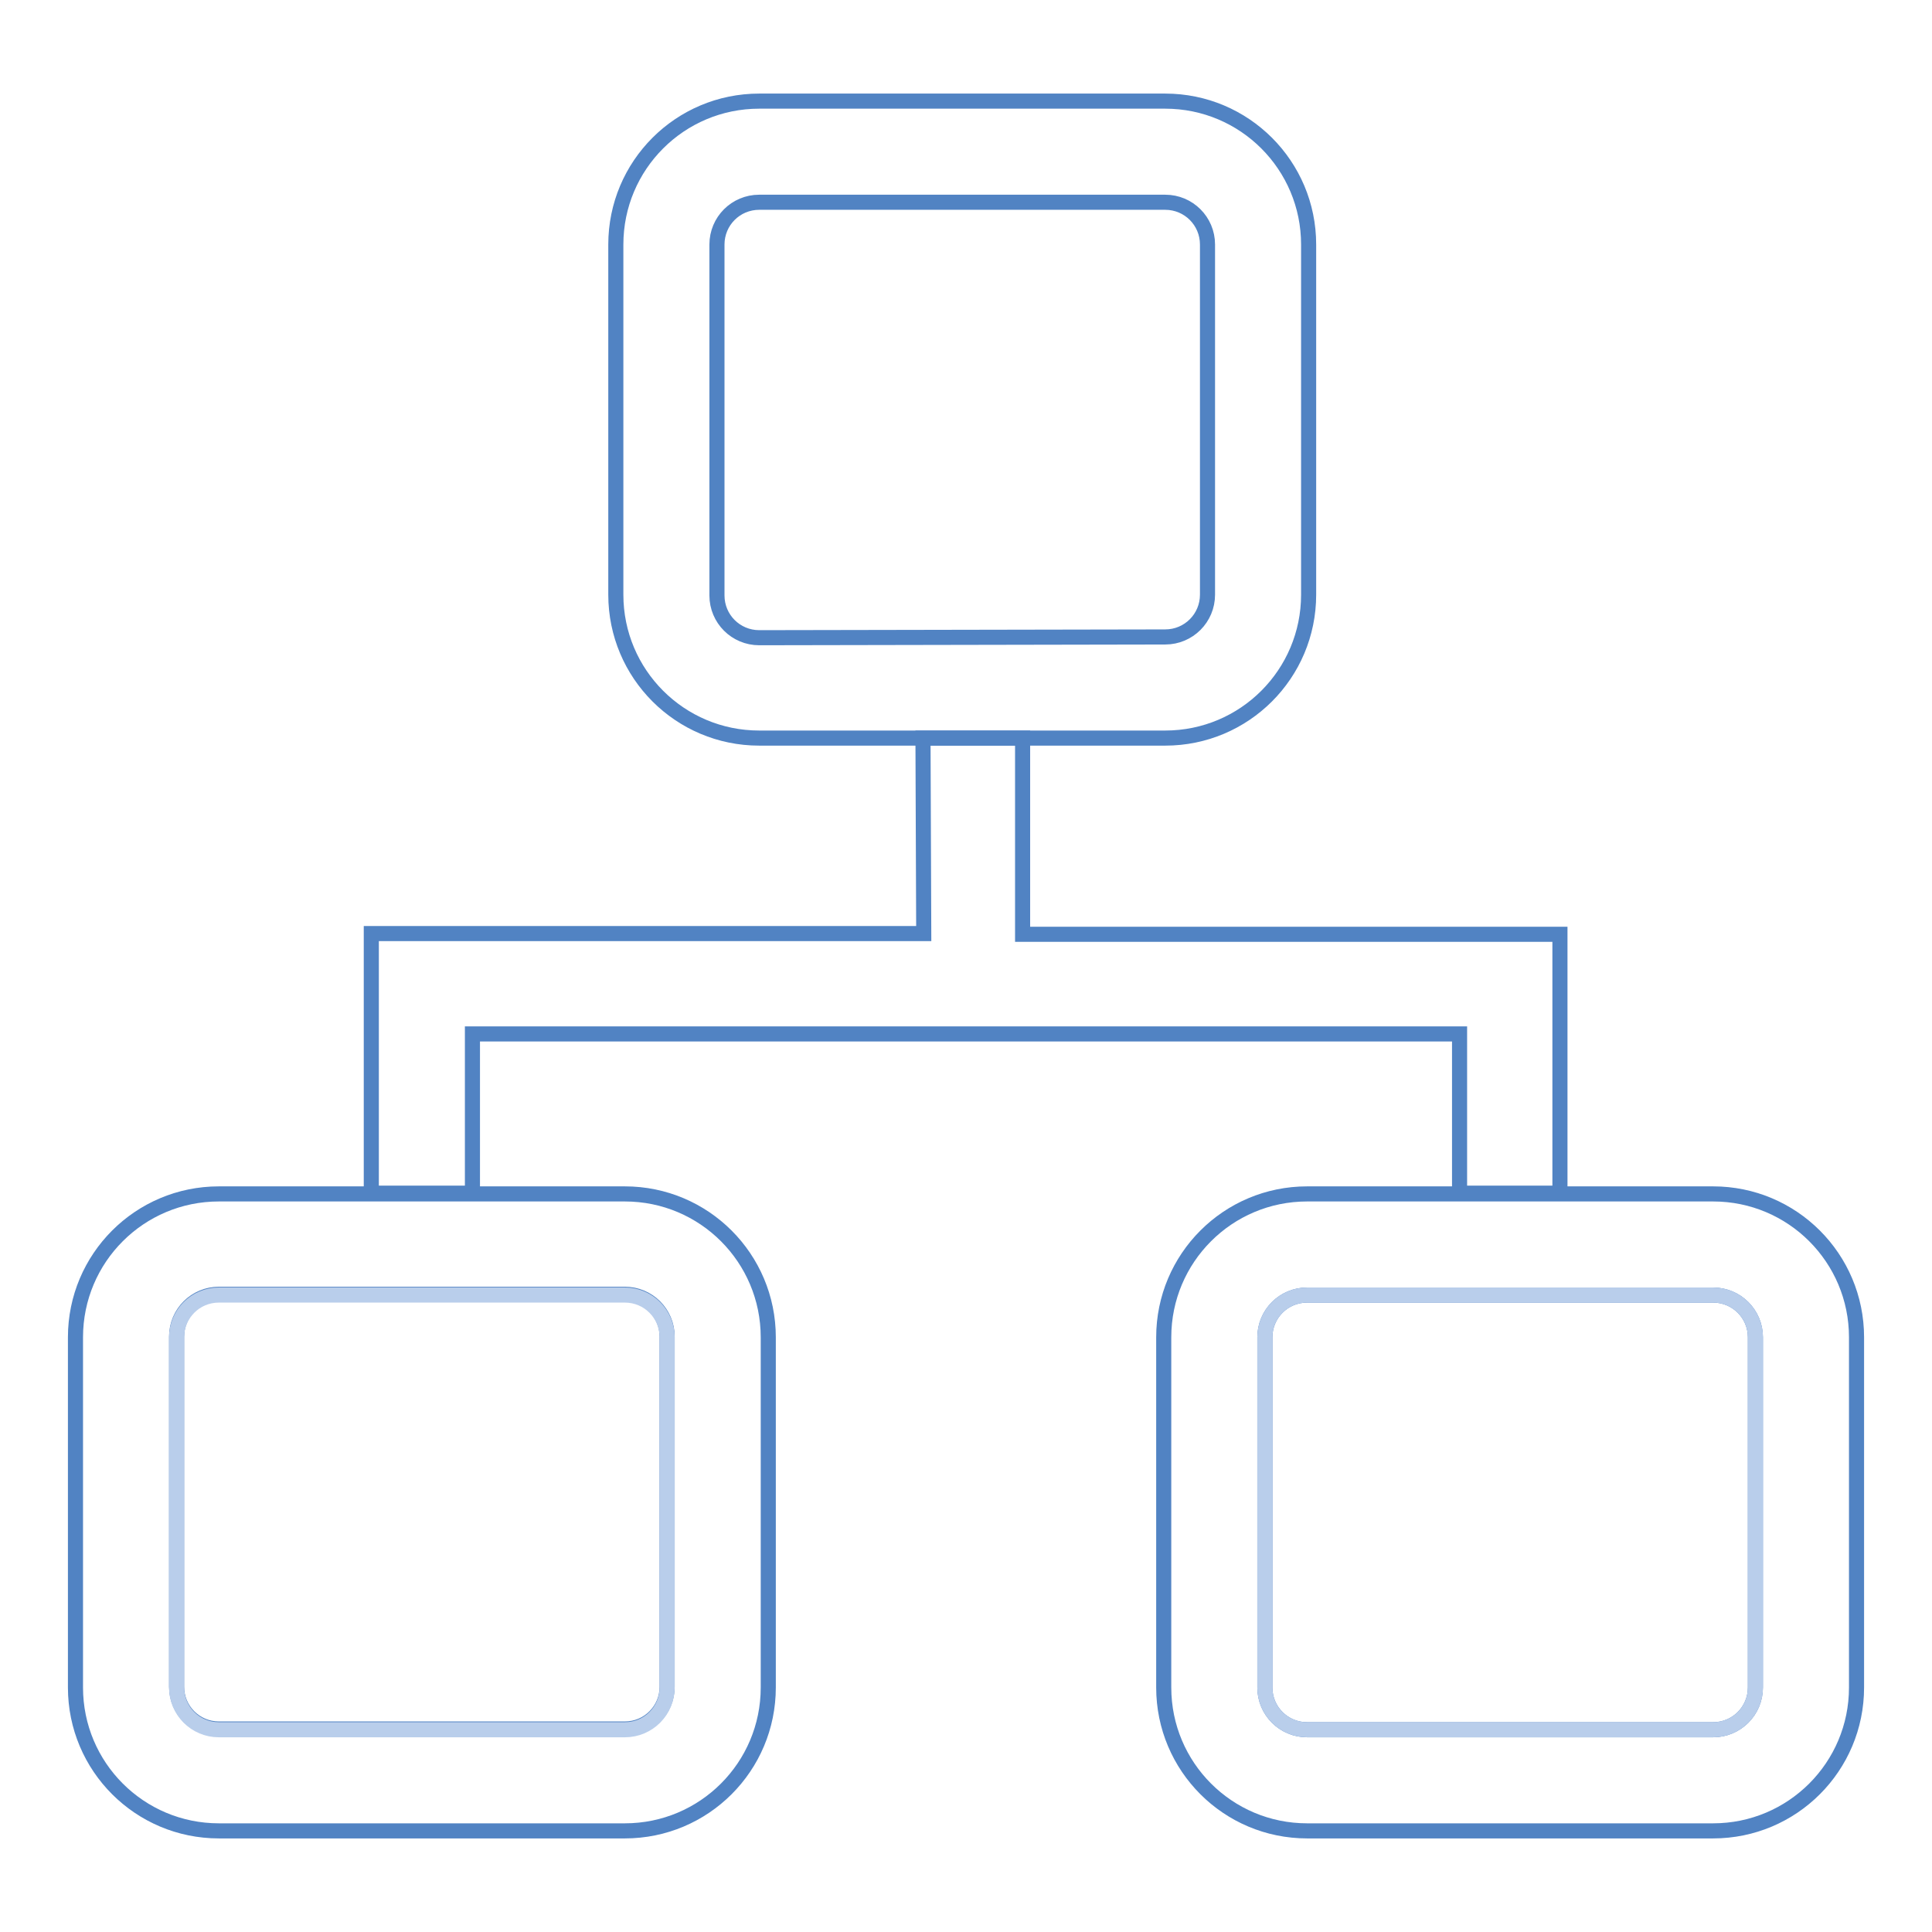
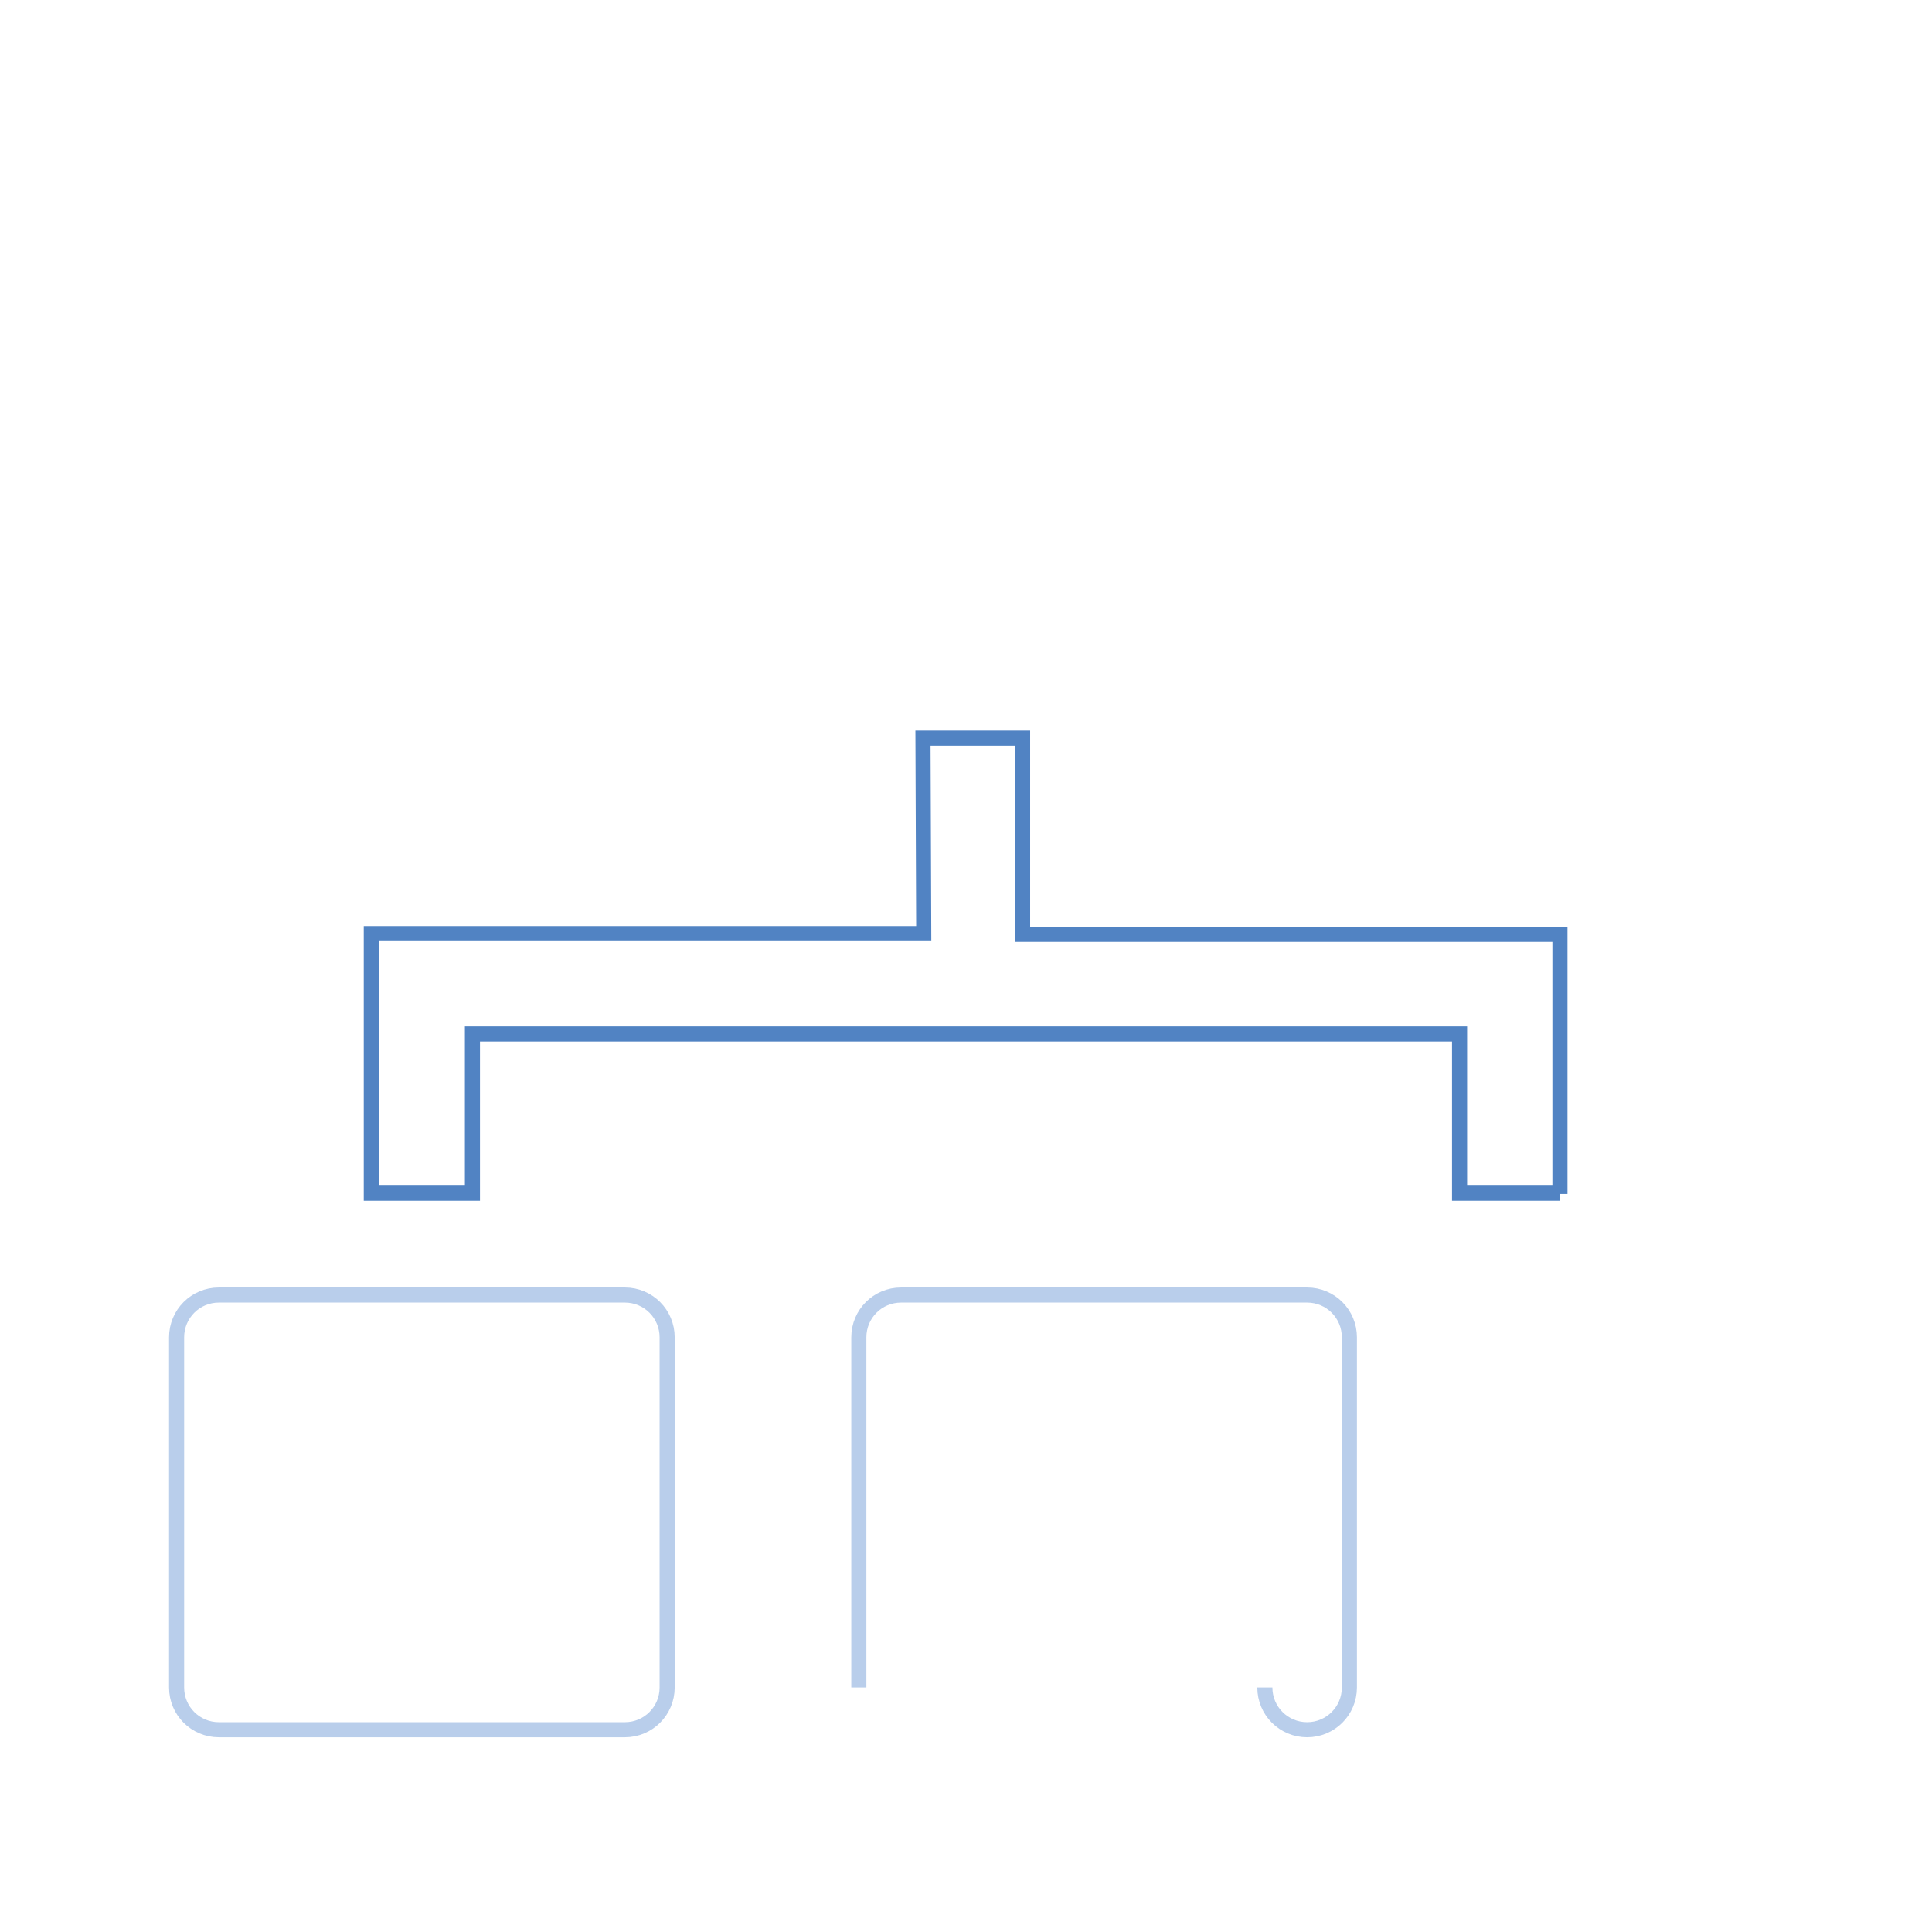
<svg xmlns="http://www.w3.org/2000/svg" version="1.1" x="0px" y="0px" viewBox="0 0 256 256" enable-background="new 0 0 256 256" xml:space="preserve">
  <g>
-     <path stroke-width="2" fill-opacity="0" stroke="#5183c3" d="M49.1,158.2L49.1,158.2l-20.1,0c-10.5,0-19,8.5-19,19v46.4c0,10.5,8.5,19,19,19h53.8c10.5,0,19-8.5,19-19 v-46.4c0-10.5-8.5-19-19-19H62.4v0H49.1z M82.8,171.5c3.1,0,5.6,2.5,5.6,5.6v46.4c0,3.1-2.5,5.6-5.6,5.6H29c-3.1,0-5.6-2.5-5.6-5.6 v-46.4c0-3.1,2.5-5.6,5.6-5.6H82.8z M135.5,97.8L135.5,97.8l18.9,0c10.5,0,19-8.5,19-19V32.4c0-10.5-8.5-19-19-19h-53.8 c-10.5,0-19,8.5-19,19v46.4c0,10.5,8.5,19,19,19h21.7v0L135.5,97.8L135.5,97.8z M100.6,84.5c-3.1,0-5.6-2.5-5.6-5.6V32.4 c0-3.1,2.5-5.6,5.6-5.6h53.8c3.1,0,5.6,2.5,5.6,5.6v46.4c0,3.1-2.5,5.6-5.6,5.6L100.6,84.5L100.6,84.5z M227,158.2h-20.3v0h-13.5v0 h-20c-10.5,0-19,8.5-19,19v46.4c0,10.5,8.5,19,19,19H227c10.5,0,19-8.5,19-19v-46.4C246,166.7,237.5,158.2,227,158.2L227,158.2z  M232.6,223.6c0,3.1-2.5,5.6-5.6,5.6h-53.8c-3.1,0-5.6-2.5-5.6-5.6v-46.4c0-3.1,2.5-5.6,5.6-5.6H227c3.1,0,5.6,2.5,5.6,5.6V223.6 L232.6,223.6z" />
    <path stroke-width="2" fill-opacity="0" stroke="#5183c3" d="M206.7,158.2L206.7,158.2l0-34.4h-71.2V97.8h-13.2v0l0.1,25.9l-73.2,0v34.4h13.4v-21.1h130.8l0,21.1v0 H206.7z" />
-     <path stroke-width="2" fill-opacity="0" stroke="#b9ceeb" d="M23.4,223.6c0,3.1,2.5,5.6,5.6,5.6h53.8c3.1,0,5.6-2.5,5.6-5.6v-46.4c0-3.1-2.5-5.6-5.6-5.6H29 c-3.1,0-5.6,2.5-5.6,5.6V223.6 M167.6,223.6c0,3.1,2.5,5.6,5.6,5.6H227c3.1,0,5.6-2.5,5.6-5.6v-46.4c0-3.1-2.5-5.6-5.6-5.6h-53.8 c-3.1,0-5.6,2.5-5.6,5.6V223.6" />
+     <path stroke-width="2" fill-opacity="0" stroke="#b9ceeb" d="M23.4,223.6c0,3.1,2.5,5.6,5.6,5.6h53.8c3.1,0,5.6-2.5,5.6-5.6v-46.4c0-3.1-2.5-5.6-5.6-5.6H29 c-3.1,0-5.6,2.5-5.6,5.6V223.6 M167.6,223.6c0,3.1,2.5,5.6,5.6,5.6c3.1,0,5.6-2.5,5.6-5.6v-46.4c0-3.1-2.5-5.6-5.6-5.6h-53.8 c-3.1,0-5.6,2.5-5.6,5.6V223.6" />
  </g>
</svg>